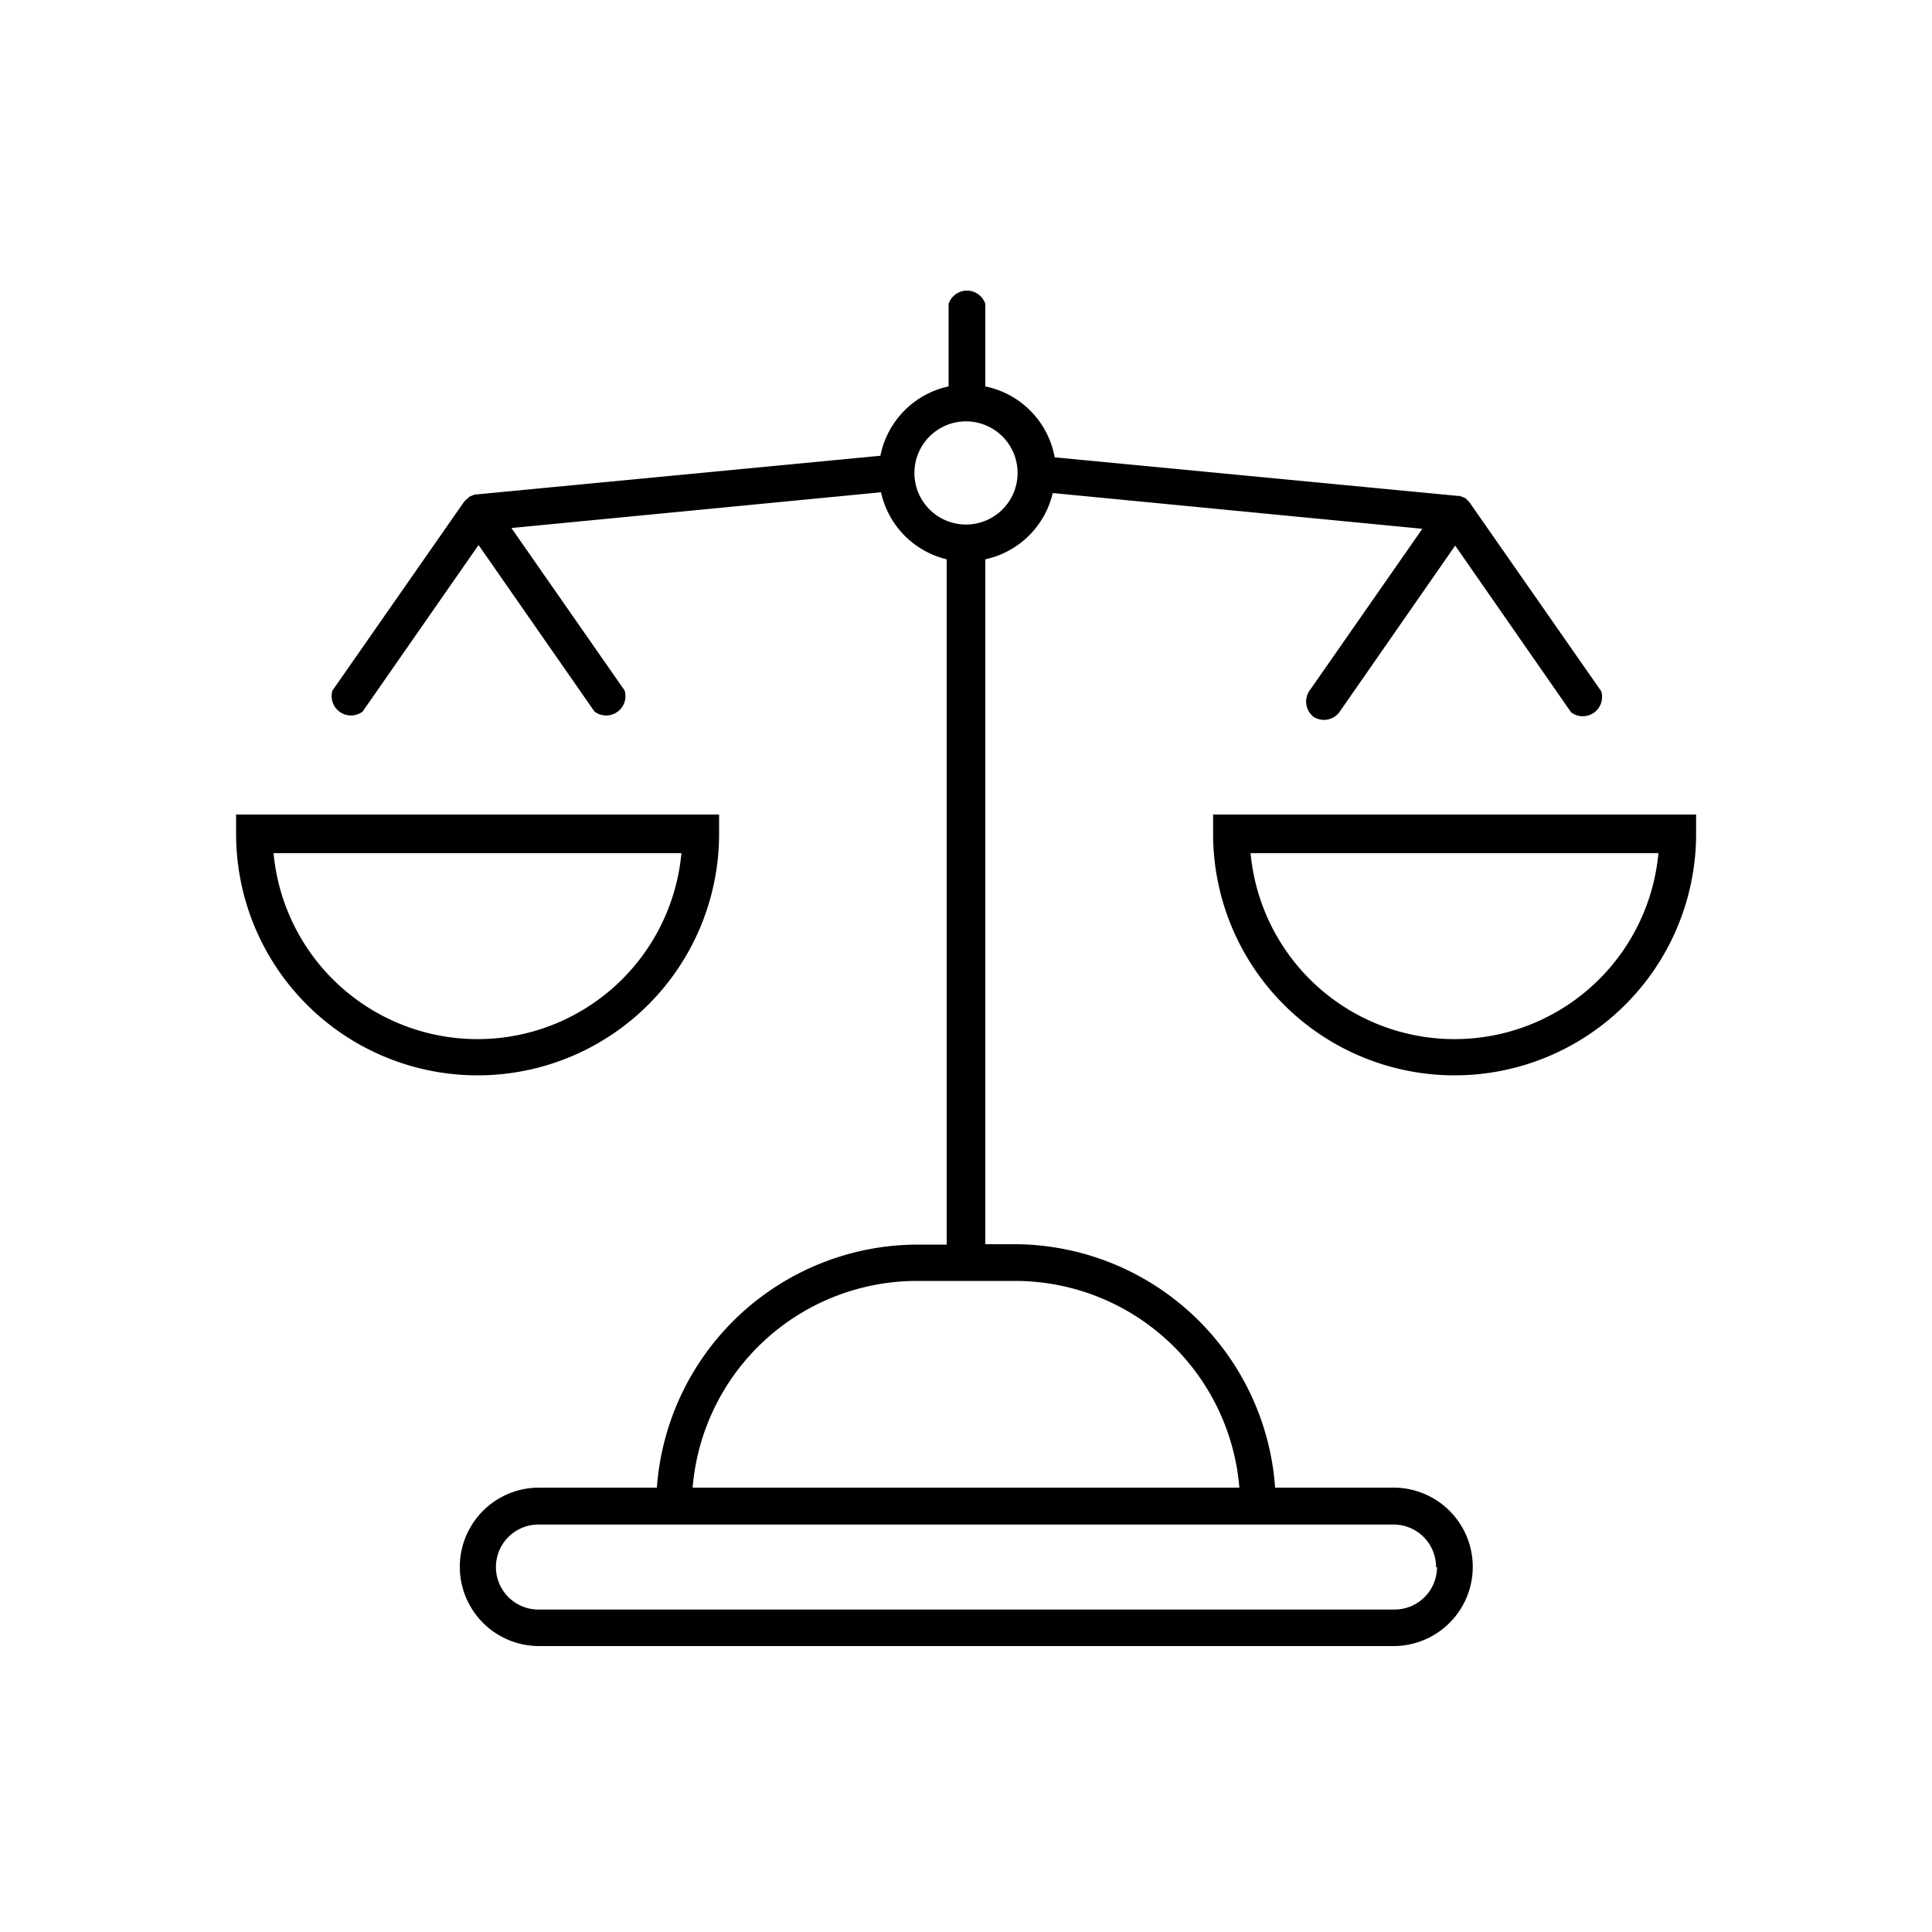
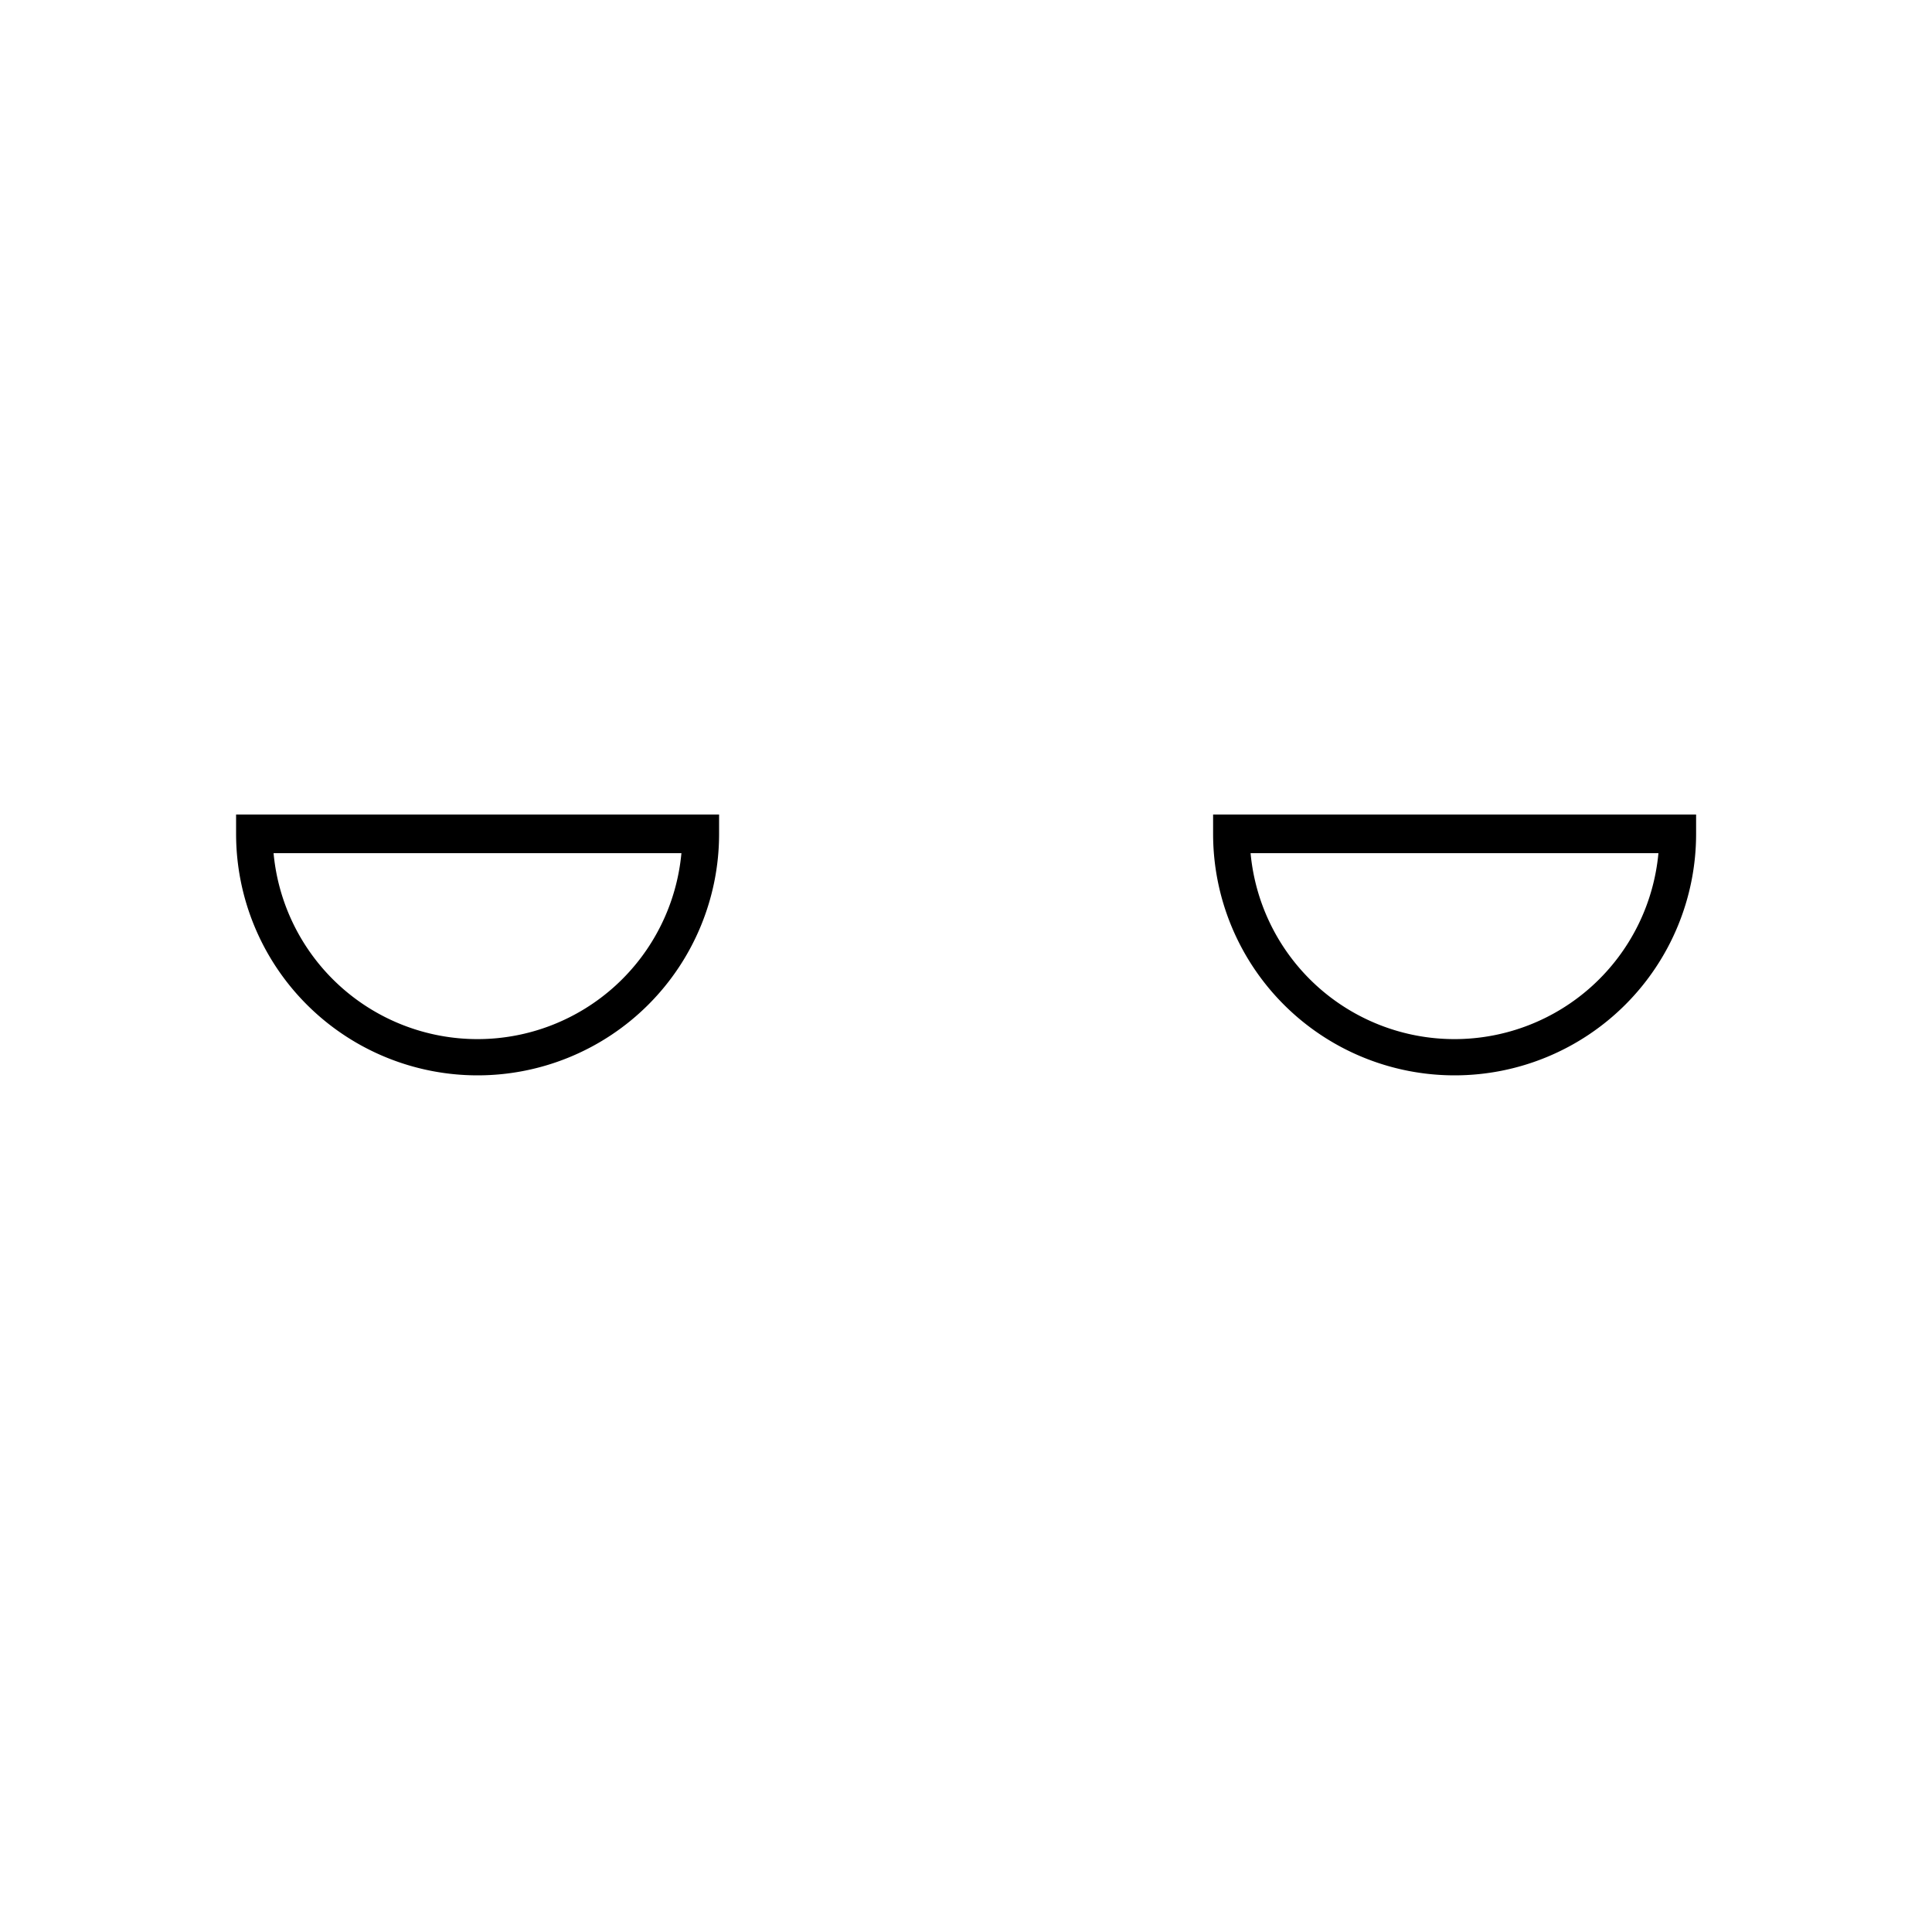
<svg xmlns="http://www.w3.org/2000/svg" viewBox="0 0 100 100" data-icon-name="business_scales_of_justice">
  <path d="M37.22 43.16v-1h-25v1a12.5 12.5 0 0 0 25 0zm-23.05 1h21.1a10.6 10.6 0 0 1-21.11 0zm48.62-1a12.5 12.5 0 1 0 25 0v-1h-25zm23.05 1a10.6 10.6 0 0 1-21.11 0z" />
-   <path d="M68 37.11a1 1 0 0 0 1.32-.24l6-8.63 6 8.63a1 1 0 0 0 1.56-1.09L76.06 26a.93.93 0 0 0-.12-.12.89.89 0 0 0-.08-.09l-.15-.06-.14-.06h-.09l-20.89-2A4.58 4.58 0 0 0 51 20v-4.27a1 1 0 0 0-1.9 0V20a4.58 4.58 0 0 0-3.53 3.59l-20.89 2h-.09l-.15.06-.15.06a.9.9 0 0 0-.08.09.94.94 0 0 0-.21.2l-6.79 9.74a1 1 0 0 0 1.56 1.09l6-8.62 6 8.62a1 1 0 0 0 1.56-1.09l-5.86-8.41 19.13-1.85a4.58 4.58 0 0 0 3.4 3.47v35.47h-1.54A13.56 13.56 0 0 0 34 77h-6.1a4.1 4.1 0 0 0 0 8.2h44.23a4.1 4.1 0 0 0 0-8.2H66a13.56 13.56 0 0 0-13.5-12.6H51V28.95a4.58 4.58 0 0 0 3.49-3.43l19.13 1.85-5.86 8.41a1 1 0 0 0 .24 1.33zm6.38 44a2.2 2.2 0 0 1-2.2 2.2H27.87a2.2 2.2 0 0 1 0-4.4h44.26a2.2 2.2 0 0 1 2.2 2.21zM64.15 77h-28.3a11.66 11.66 0 0 1 11.61-10.7h5.07A11.66 11.66 0 0 1 64.15 77zM50 27.15a2.67 2.67 0 1 1 2.67-2.67A2.67 2.67 0 0 1 50 27.15z" />
</svg>